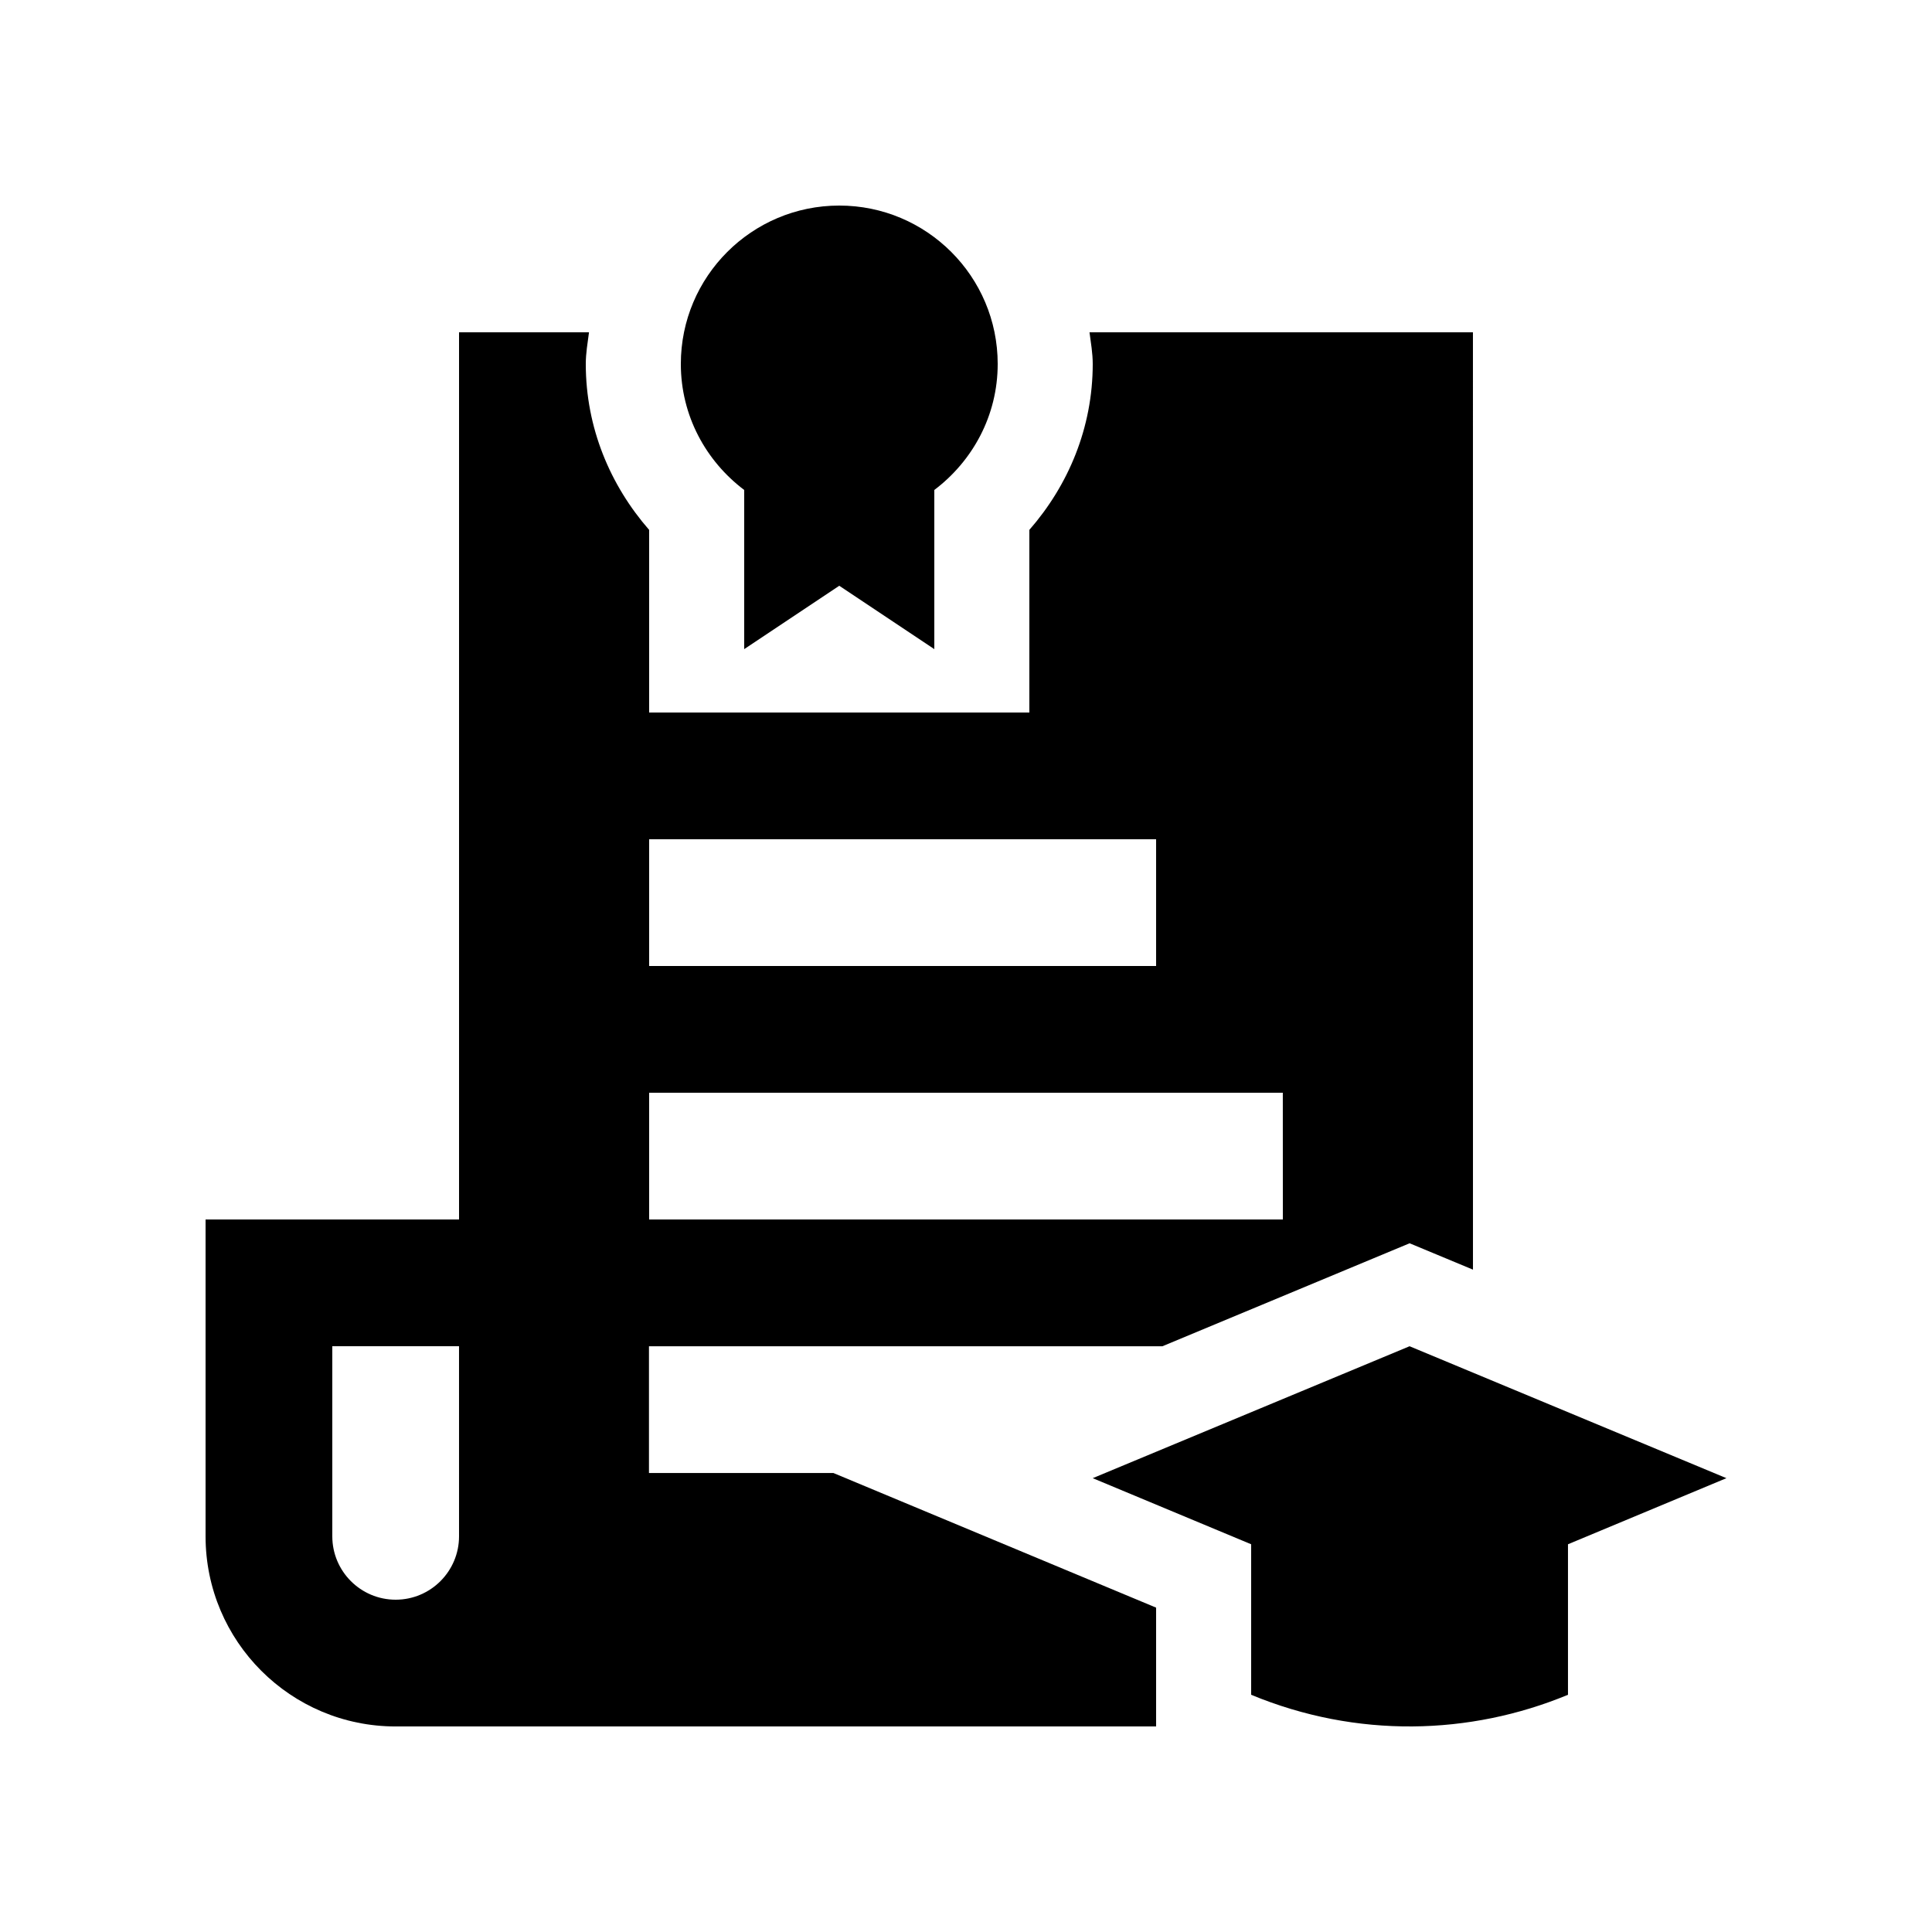
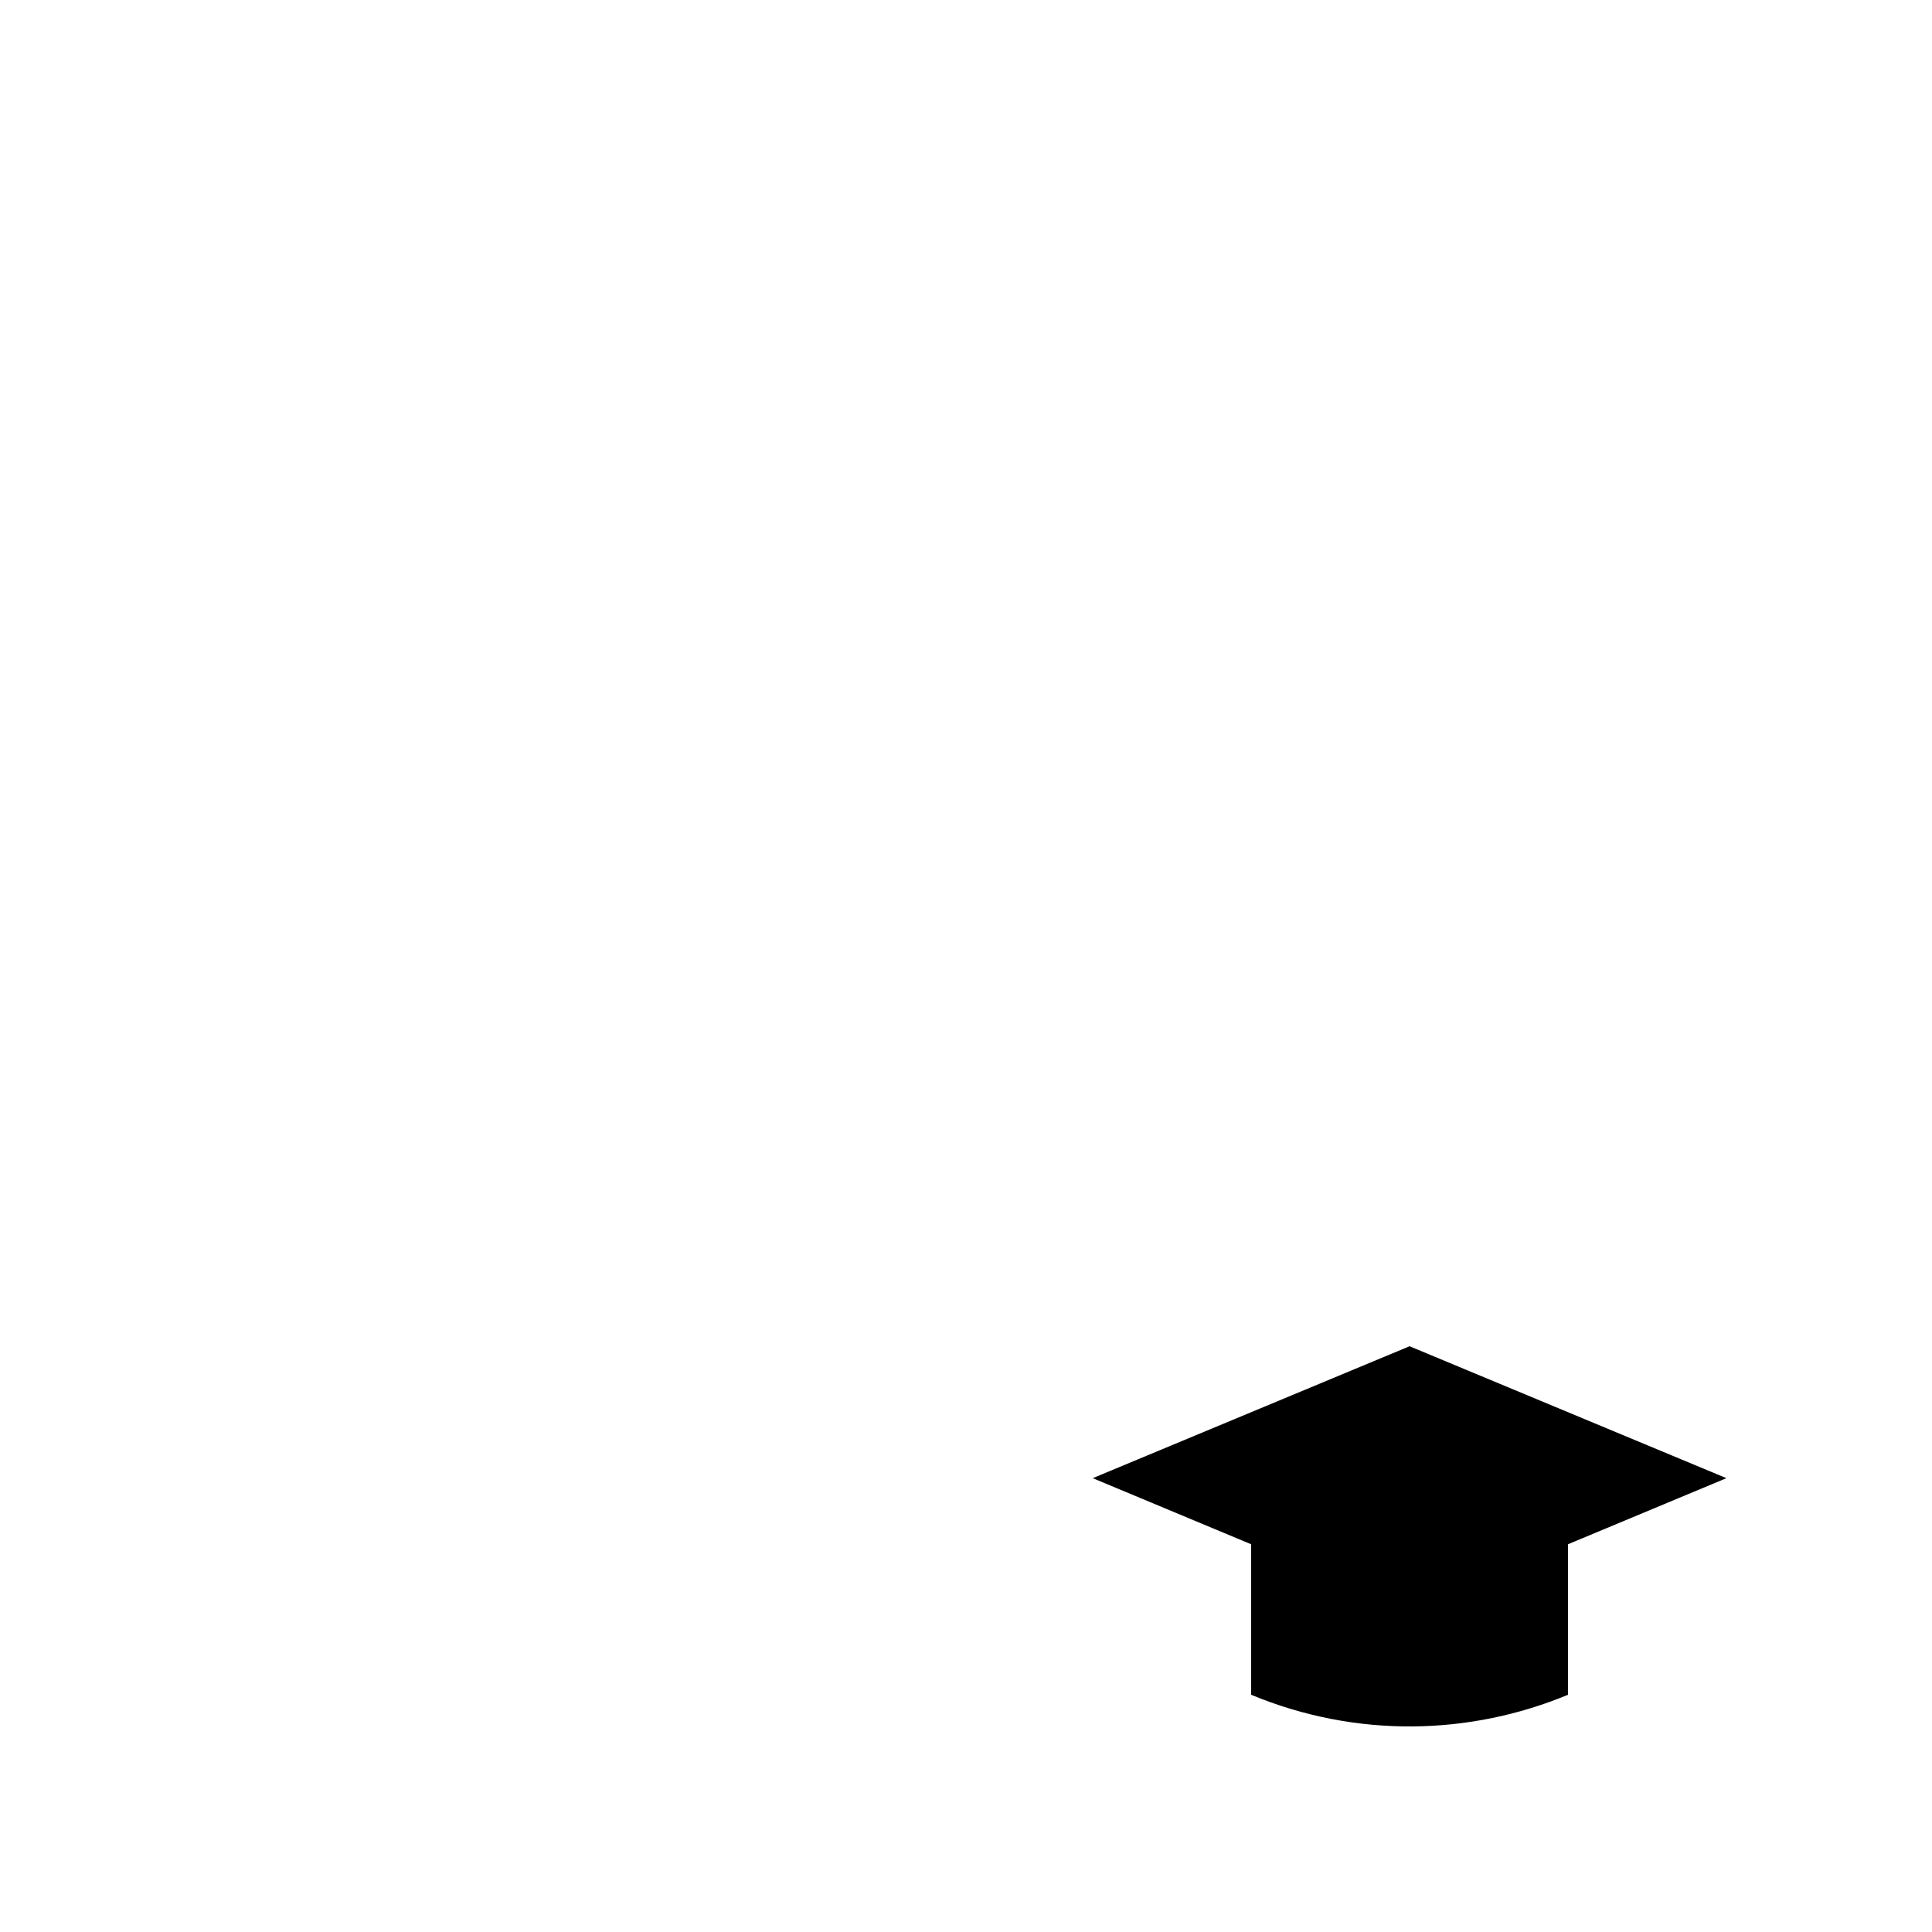
<svg xmlns="http://www.w3.org/2000/svg" fill="#000000" width="800px" height="800px" version="1.1" viewBox="144 144 512 512">
  <g>
-     <path d="m432.73 232.06c0.363 2.793 0.855 5.527 0.855 8.398 0 16.895-6.465 32.145-16.797 43.969v48.395h-100.76v-48.395c-10.32-11.824-16.789-27.074-16.789-43.969 0-2.871 0.492-5.606 0.852-8.398h-34.441v235.12h-67.172v83.965c0 27.816 22.555 50.383 50.383 50.383h201.52v-31.488l-85.535-35.684h-48.863v-33.582h136.06l65.516-27.293 16.793 6.988-0.008-248.41zm-167.08 319.08c0 9.25-7.508 16.797-16.793 16.797-9.285 0-16.793-7.547-16.793-16.797v-50.375h33.582zm50.379-184.73h134.35v33.59h-134.35zm167.94 100.77h-167.94v-33.59h167.93z" />
-     <path d="m408.4 240.46c0-23.176-18.797-41.984-41.988-41.984-23.191 0.004-41.984 18.809-41.984 41.984 0 13.695 6.648 25.73 16.793 33.387v42.18l25.191-16.793 25.191 16.793v-42.18c10.137-7.656 16.797-19.691 16.797-33.387z" />
    <path d="m601.52 535.73-83.969-34.961-83.969 34.961 41.984 17.516v39.887c28.012 11.613 58.023 10.758 83.965 0v-39.887z" />
  </g>
</svg>